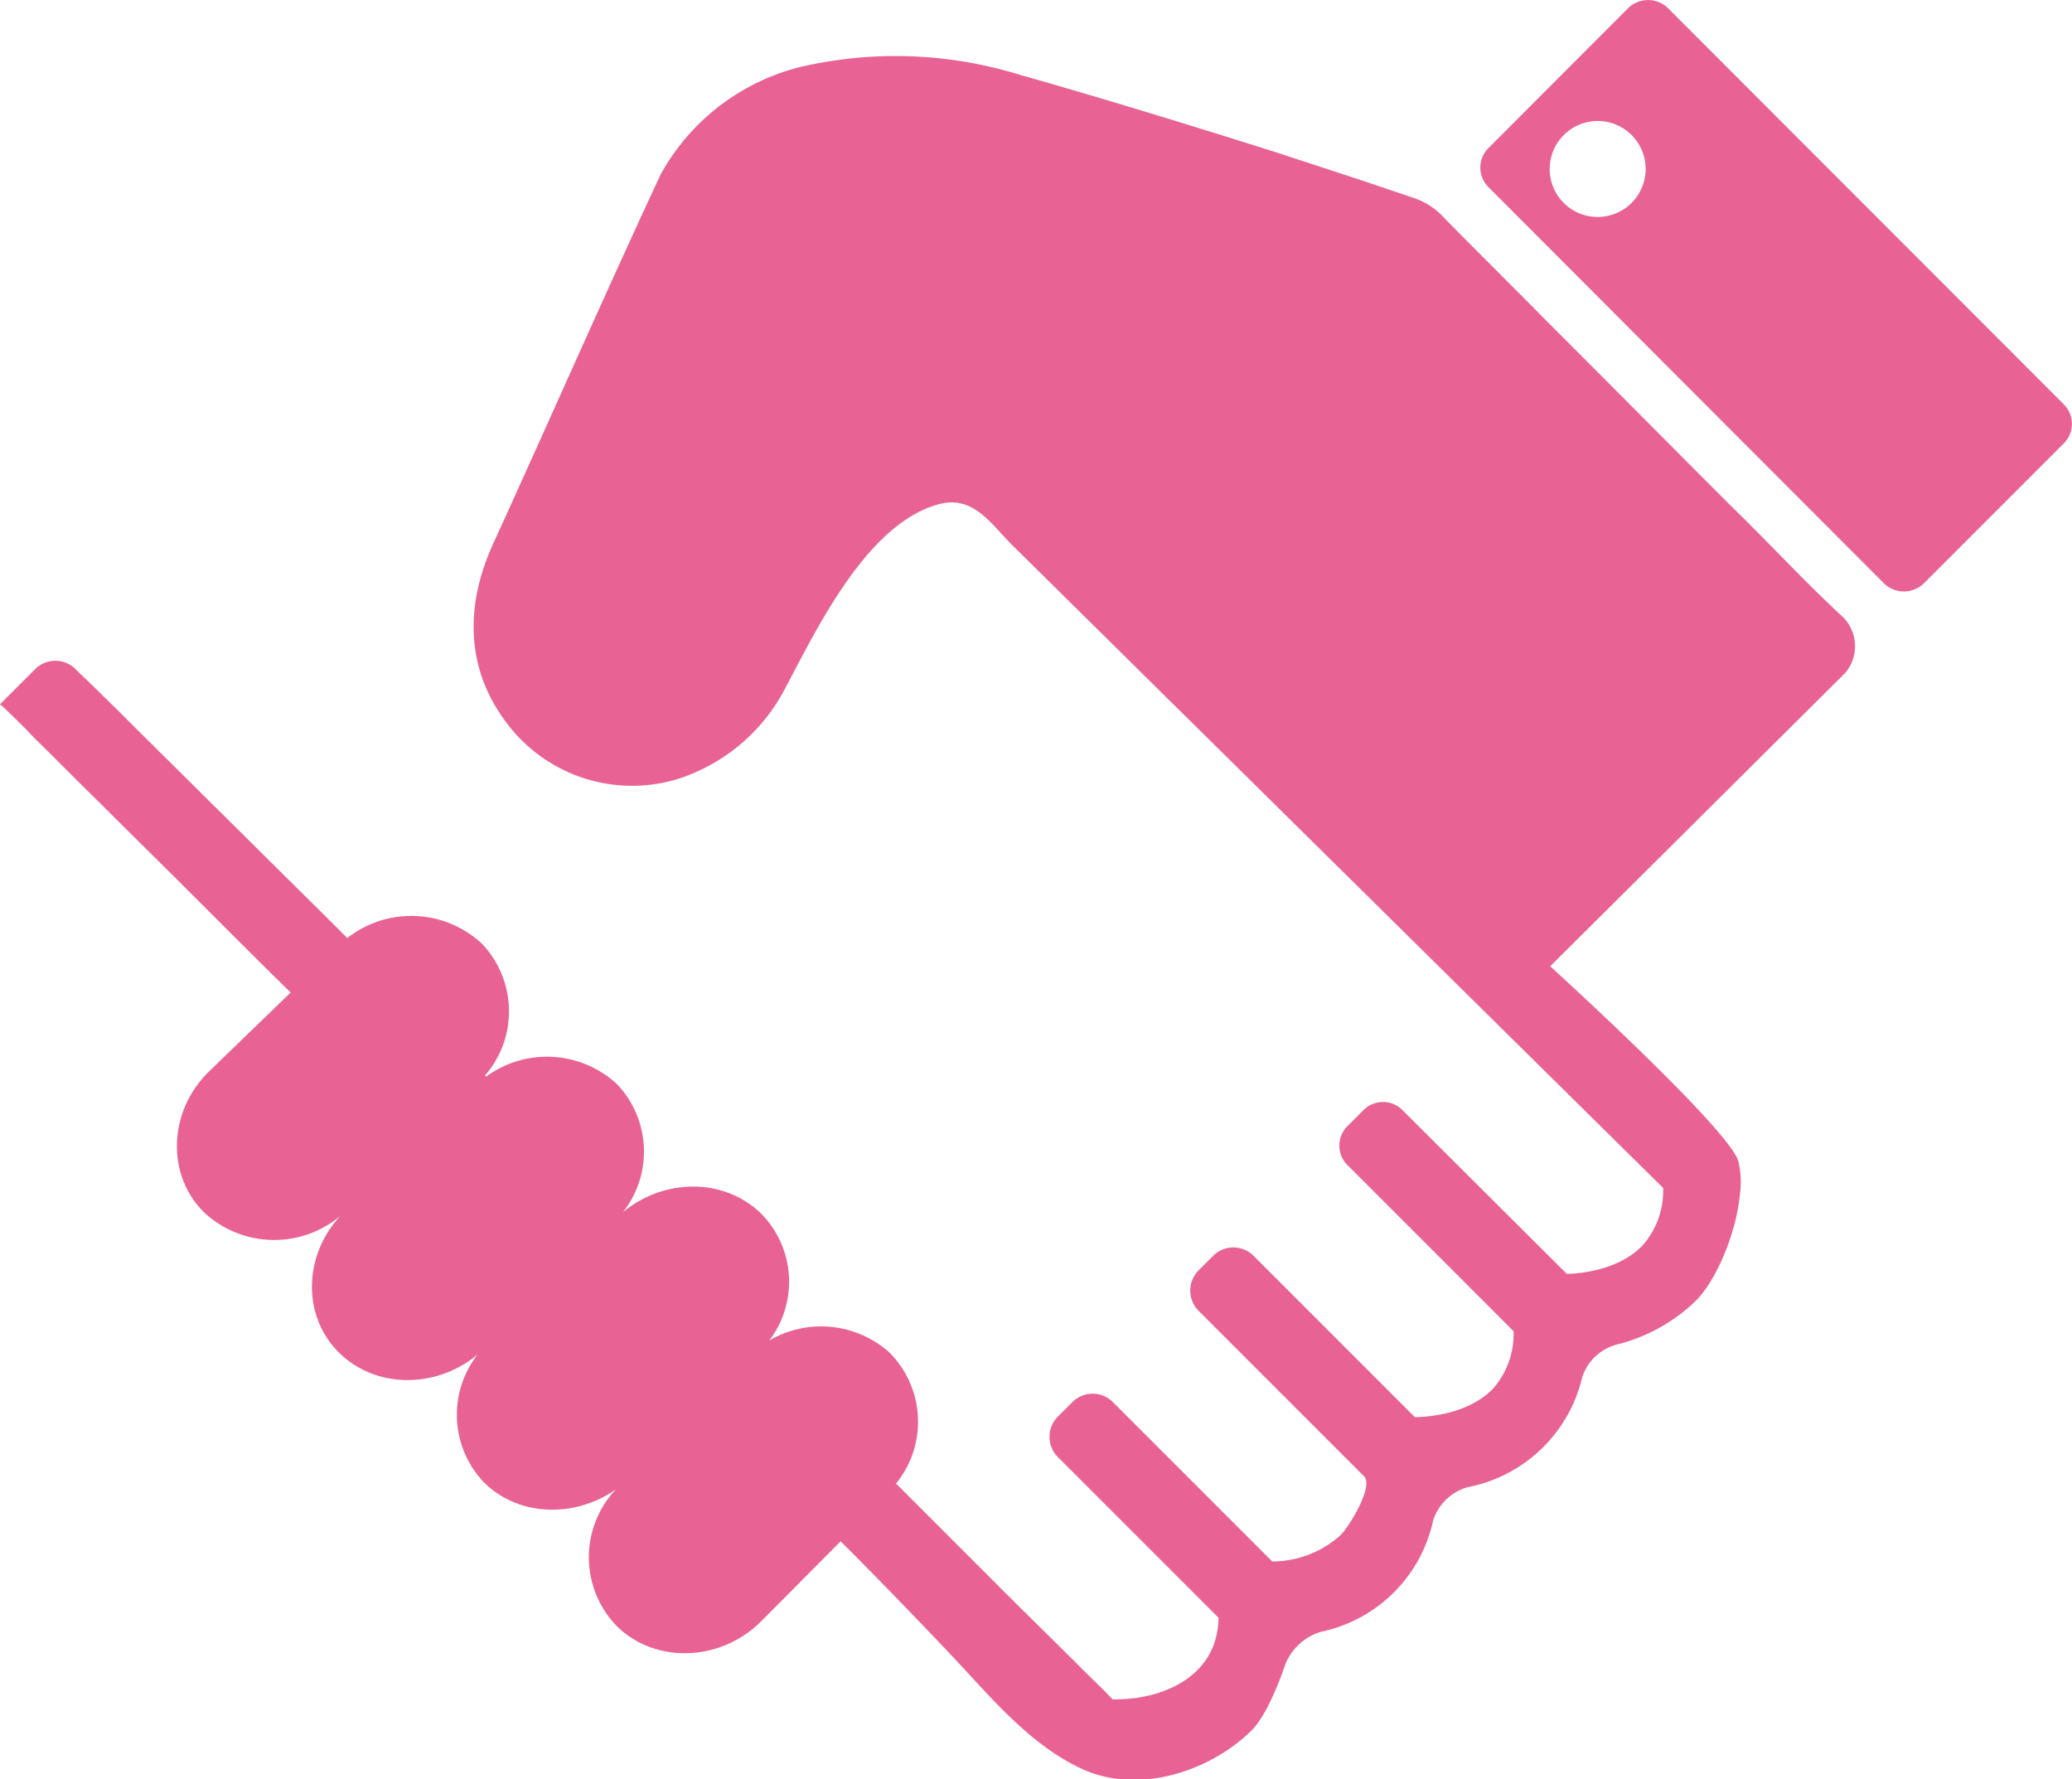
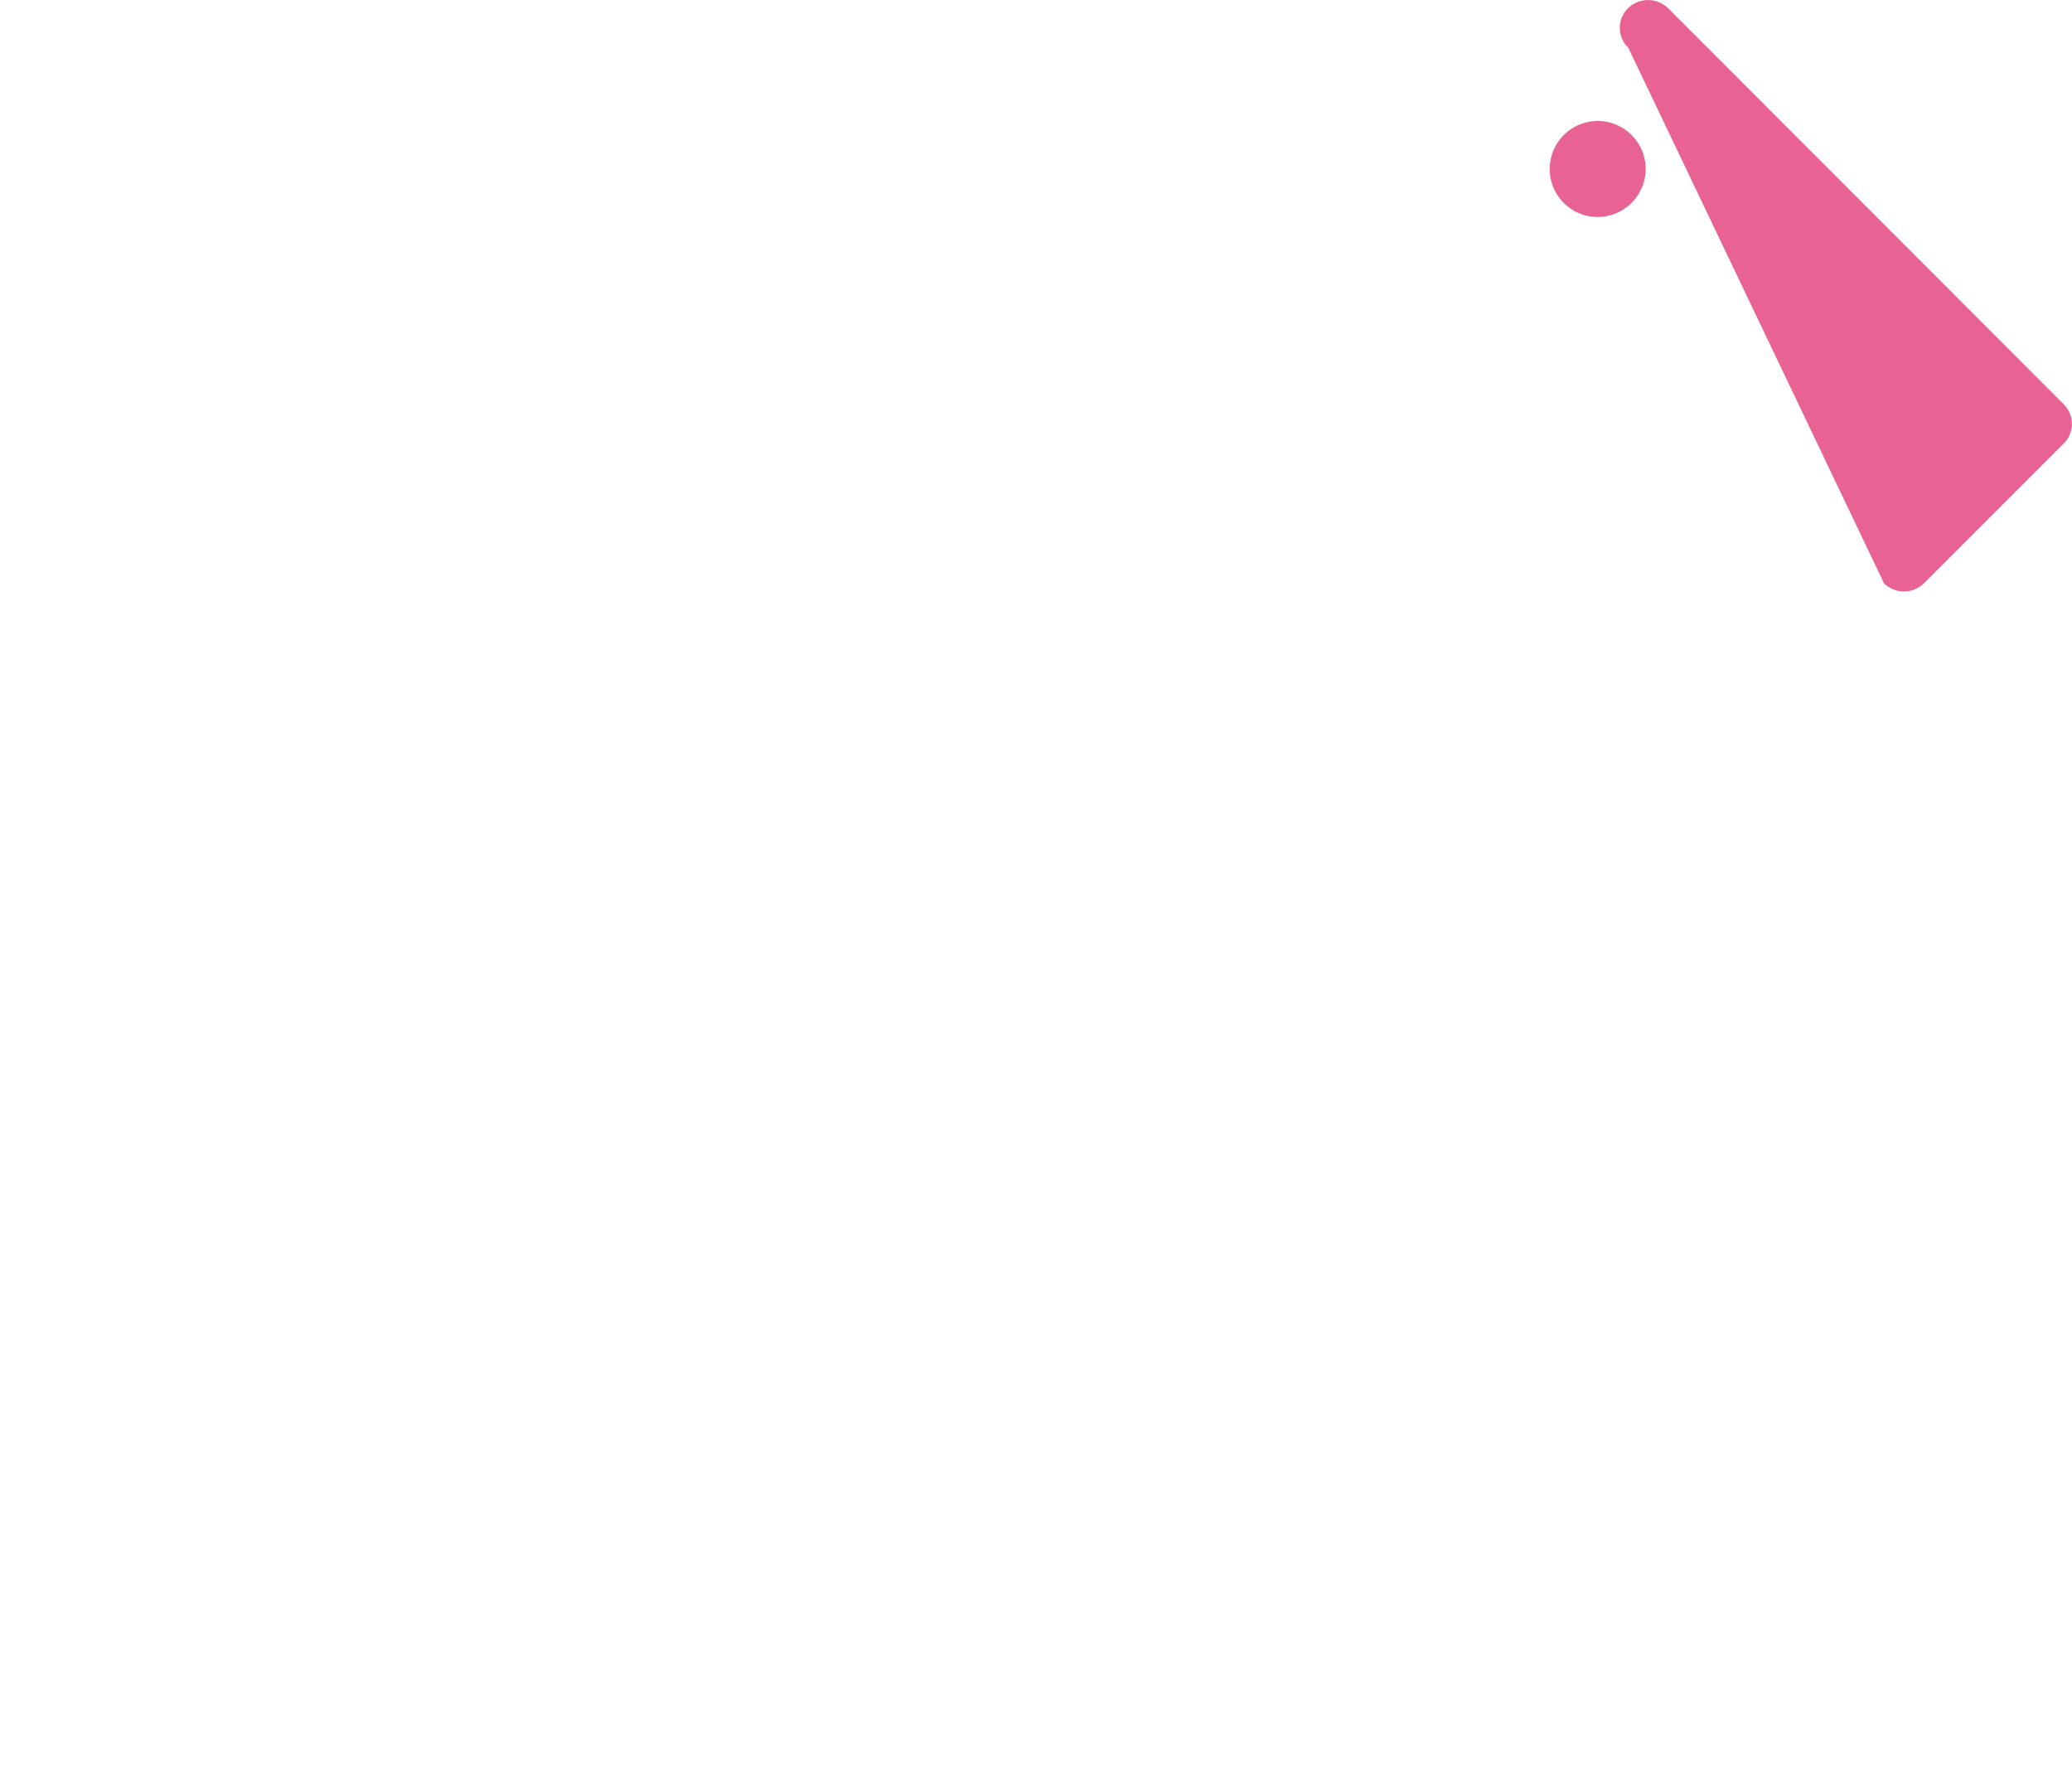
<svg xmlns="http://www.w3.org/2000/svg" viewBox="0 0 201.25 172.76">
  <title>Asset 5</title>
  <g id="Layer_2" data-name="Layer 2">
    <g id="Layer_1-2" data-name="Layer 1">
      <g>
-         <path id="_Path_" data-name="&lt;Path&gt;" d="M168,49c-5.92-5.92-11.84-11.9-17.77-17.82-3.28-3.33-6.61-6.61-9.89-9.95a7,7,0,0,0-3-2l-4.6-1.55c-3-1-6.09-2-9.14-3-8.22-2.59-16.44-5.12-24.72-7.47a40.87,40.87,0,0,0-21.22-.69A21.45,21.45,0,0,0,64.17,16.93C58.65,28.78,53.41,40.74,48,52.58,45,59,45.19,65.52,49.85,71a15.21,15.21,0,0,0,15.93,4.66A17.89,17.89,0,0,0,76.18,67c3.1-5.81,8-16.21,15.06-18.05,3.28-.86,5,1.9,7,3.91l63.3,62.5a8,8,0,0,1-2,5.58c-2.36,2.47-6.32,2.76-7.36,2.76l-15.93-15.87a2.67,2.67,0,0,0-3.85,0l-1.49,1.49a2.67,2.67,0,0,0,0,3.85l16.1,16.1a8,8,0,0,1-2,5.58c-2.7,2.82-7.47,2.76-7.59,2.76l-15.7-15.7a2.78,2.78,0,0,0-3.85,0l-1.49,1.49a2.78,2.78,0,0,0,0,3.85l16.1,16.1c1,1-1.55,5.06-2.3,5.75a10,10,0,0,1-6.61,2.53l-15.52-15.52a2.78,2.78,0,0,0-3.85,0l-1.49,1.49a2.78,2.78,0,0,0,0,3.85l15.64,15.64c-.06,5.63-5.29,8-10.29,7.93-.92-1-1.9-1.9-2.87-2.87-2.36-2.36-4.71-4.66-7.07-7-3.68-3.68-7.36-7.36-11-11-.06,0-.06-.06-.11-.06a9.51,9.51,0,0,0-.63-12.76,9.94,9.94,0,0,0-11.67-1.15,9.42,9.42,0,0,0-.75-12.3c-3.56-3.51-9.43-3.51-13.45-.17a9.5,9.5,0,0,0-.57-12.42,10,10,0,0,0-12.71-.75l-.11-.11a9.52,9.52,0,0,0-.34-12.82,10.08,10.08,0,0,0-13.05-.52l-2.41-2.41c-3.91-3.85-7.82-7.76-11.73-11.61-2.7-2.7-5.46-5.4-8.16-8.11C10.18,67.76,9,66.55,7.76,65.4l-.46-.46a2.78,2.78,0,0,0-3.85,0L0,68.39s.17.17.23.17c1,1,2,1.9,2.87,2.87,2.18,2.13,4.31,4.31,6.5,6.44,3,3,6.15,6.09,9.26,9.2s6.21,6.21,9.37,9.31L20.35,104c-4,3.85-4.25,10.06-.52,13.74a10,10,0,0,0,13.22.34c-3.62,3.91-3.68,9.77-.11,13.28s9.43,3.51,13.45.17A9.5,9.5,0,0,0,47,143.94c3.33,3.33,8.8,3.51,12.82.69A9.59,9.59,0,0,0,60,158c3.79,3.62,10.12,3.33,14-.63l7.65-7.7c3.56,3.56,7.19,7.3,10.69,11,3.79,4,7.47,8.57,12.53,11,5.4,2.64,12.42.52,16.62-3.56,1.78-1.67,3.33-6.44,3.33-6.44a5.43,5.43,0,0,1,3.51-3.22,14.08,14.08,0,0,0,10.87-10.81,4.93,4.93,0,0,1,3.33-3.22,14.19,14.19,0,0,0,11.15-10.69,4.84,4.84,0,0,1,3.33-3.16,16.81,16.81,0,0,0,7.82-4.37c1.9-2,3.74-6.32,4.14-10a9.31,9.31,0,0,0-.11-3.39c-.75-3-17.59-18.34-18.23-18.92l-.06-.06,28.63-28.46a4,4,0,0,0-.46-5.69C175.13,56.32,171.63,52.52,168,49Z" style="fill: #e86394" />
-         <path id="_Compound_Path_" data-name="&lt;Compound Path&gt;" d="M200.43,39.24,162,.78a2.78,2.78,0,0,0-3.85,0L144.6,14.35a2.67,2.67,0,0,0,0,3.85L183,56.66a2.78,2.78,0,0,0,3.85,0l13.57-13.57a2.67,2.67,0,0,0,0-3.85ZM155.18,21.07a4.66,4.66,0,1,1,4.66-4.66A4.67,4.67,0,0,1,155.18,21.07Z" style="fill: #e86394" />
+         <path id="_Compound_Path_" data-name="&lt;Compound Path&gt;" d="M200.43,39.24,162,.78a2.78,2.78,0,0,0-3.85,0a2.67,2.67,0,0,0,0,3.85L183,56.66a2.78,2.78,0,0,0,3.85,0l13.57-13.57a2.67,2.67,0,0,0,0-3.85ZM155.18,21.07a4.66,4.66,0,1,1,4.66-4.66A4.67,4.67,0,0,1,155.18,21.07Z" style="fill: #e86394" />
      </g>
    </g>
  </g>
</svg>